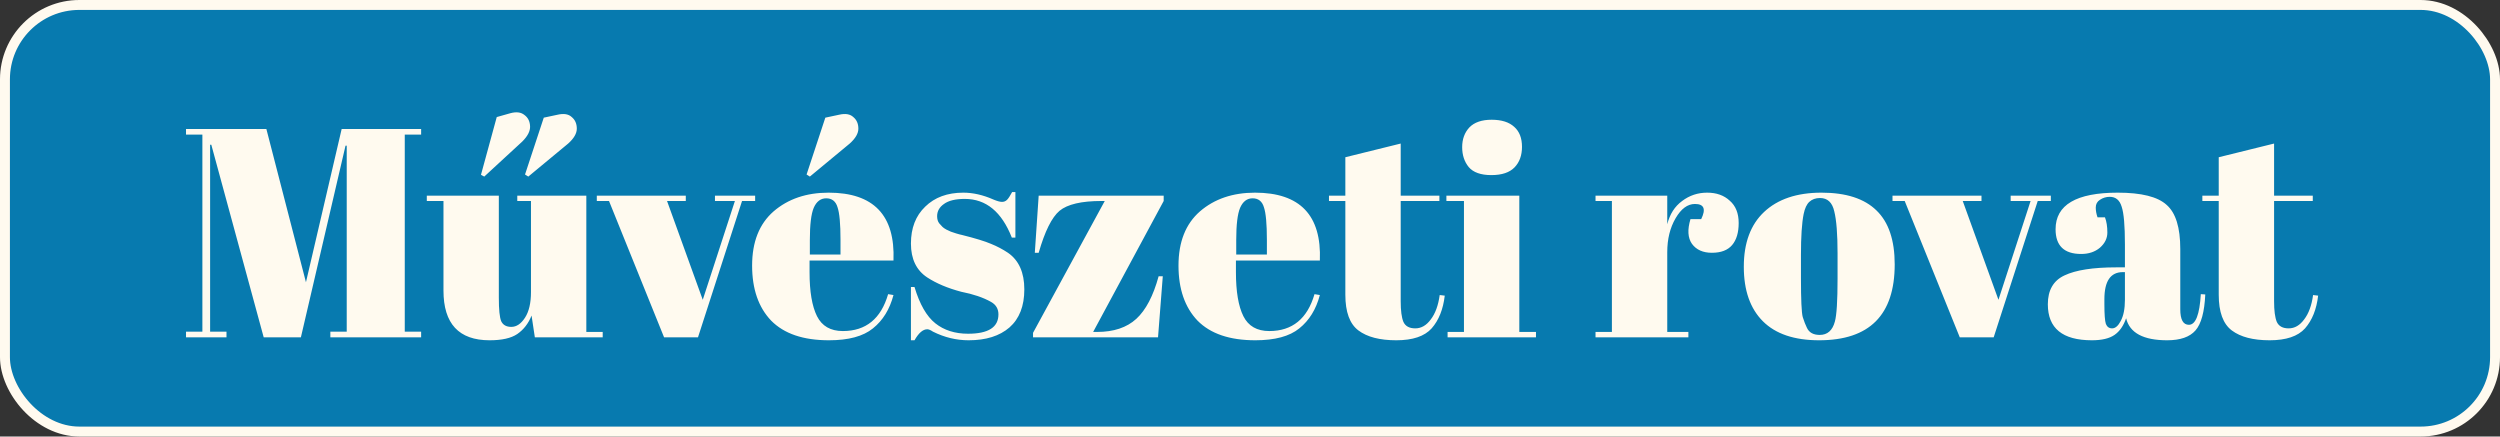
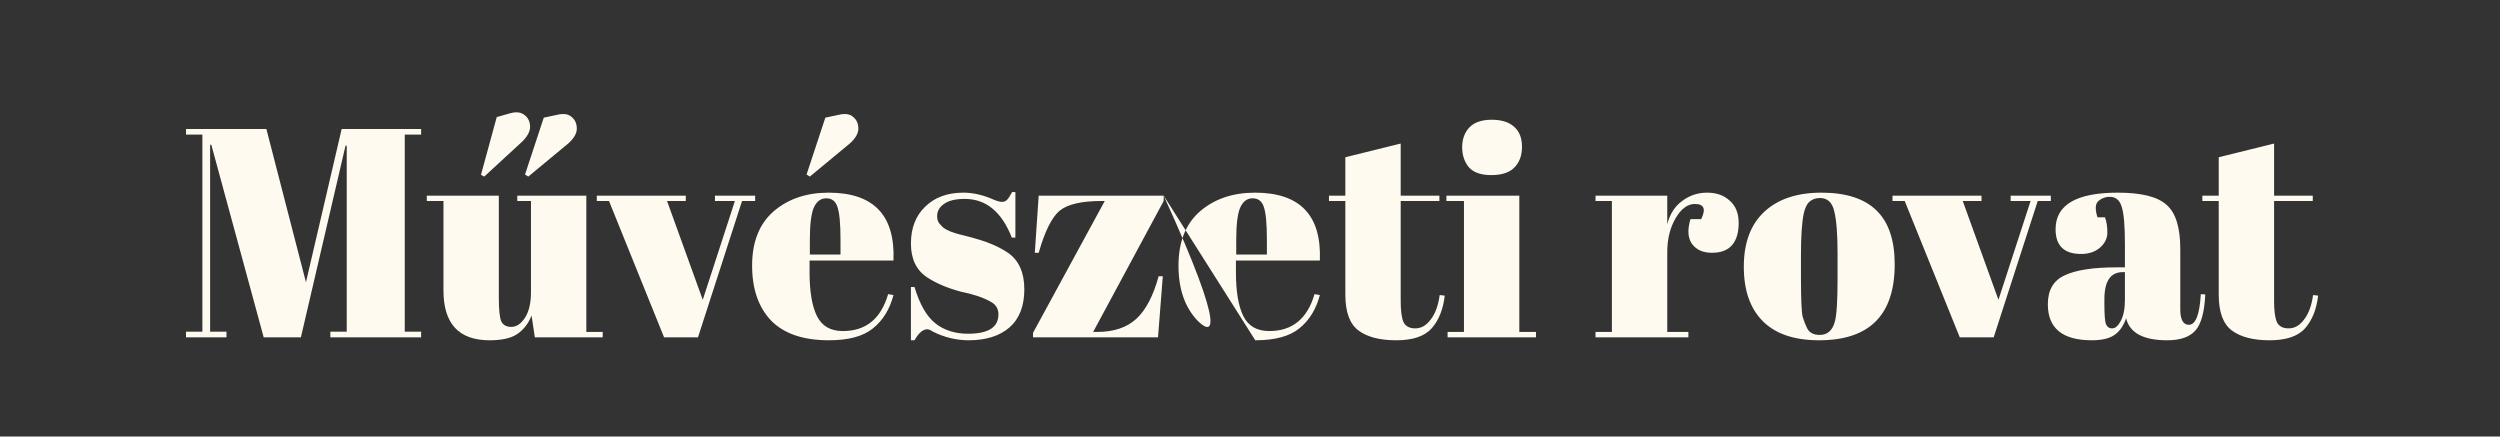
<svg xmlns="http://www.w3.org/2000/svg" width="252" height="44" viewBox="0 0 252 44" fill="none">
  <rect x="0" y="0" width="252" height="44" fill="#333333" stroke="none" />
-   <rect x="0.5" y="0.5" width="251" height="43" rx="7.5" fill="#077AAF" stroke="#FFFAEF" />
-   <path d="M34.44 13L42.45 13L42.45 13.57L40.8 13.57L40.8 33.43L42.45 33.43L42.45 34L33.3 34L33.3 33.43L34.95 33.43L34.95 14.68L34.83 14.68L30.33 34L26.58 34L21.3 14.59L21.18 14.59L21.18 33.43L22.83 33.43L22.83 34L18.75 34L18.75 33.43L20.4 33.43L20.4 13.57L18.75 13.57L18.75 13L26.85 13L30.84 28.45L34.44 13ZM60.752 34L53.912 34L53.582 31.81C53.262 32.61 52.782 33.23 52.142 33.67C51.522 34.09 50.592 34.3 49.352 34.3C46.252 34.3 44.702 32.63 44.702 29.29L44.702 20.26L43.022 20.26L43.022 19.72L50.282 19.72L50.282 30.01C50.282 31.21 50.362 32 50.522 32.38C50.702 32.76 51.042 32.95 51.542 32.95C52.062 32.95 52.522 32.64 52.922 32.02C53.322 31.4 53.522 30.54 53.522 29.44L53.522 20.26L52.142 20.26L52.142 19.72L59.102 19.72L59.102 33.46L60.752 33.46L60.752 34ZM52.922 17.59L54.812 11.86L56.222 11.56C56.842 11.42 57.312 11.5 57.632 11.8C57.972 12.08 58.142 12.47 58.142 12.97C58.142 13.45 57.852 13.95 57.272 14.47L53.252 17.8L52.922 17.59ZM48.482 17.62L50.072 11.8L51.452 11.41C52.052 11.25 52.522 11.31 52.862 11.59C53.222 11.85 53.412 12.23 53.432 12.73C53.452 13.21 53.192 13.72 52.652 14.26L48.812 17.8L48.482 17.62ZM60.158 20.26L60.158 19.72L69.128 19.72L69.128 20.26L67.238 20.26L70.838 30.22L74.078 20.26L72.068 20.26L72.068 19.72L76.118 19.72L76.118 20.26L74.798 20.26L70.358 34L66.938 34L61.388 20.26L60.158 20.26ZM83.553 34.3C80.973 34.3 79.033 33.64 77.733 32.32C76.453 30.98 75.813 29.13 75.813 26.77C75.813 24.39 76.533 22.57 77.973 21.31C79.433 20.05 81.283 19.42 83.523 19.42C88.063 19.42 90.243 21.7 90.063 26.26L81.603 26.26L81.603 27.43C81.603 29.39 81.853 30.87 82.353 31.87C82.853 32.87 83.723 33.37 84.963 33.37C87.283 33.37 88.803 32.13 89.523 29.65L90.063 29.74C89.683 31.18 88.993 32.3 87.993 33.1C87.013 33.9 85.533 34.3 83.553 34.3ZM84.723 25.66L84.723 24.19C84.723 22.57 84.623 21.47 84.423 20.89C84.243 20.29 83.863 19.99 83.283 19.99C82.723 19.99 82.303 20.31 82.023 20.95C81.763 21.57 81.633 22.65 81.633 24.19L81.633 25.66L84.723 25.66ZM81.303 17.59L83.193 11.86L84.603 11.56C85.223 11.42 85.693 11.5 86.013 11.8C86.353 12.08 86.523 12.47 86.523 12.97C86.523 13.45 86.233 13.95 85.653 14.47L81.633 17.8L81.303 17.59ZM91.822 34.3L91.822 28.93L92.182 28.93C92.702 30.67 93.402 31.89 94.282 32.59C95.162 33.29 96.262 33.64 97.582 33.64C99.622 33.64 100.642 32.99 100.642 31.69C100.642 31.13 100.392 30.71 99.892 30.43C99.112 29.99 98.112 29.65 96.892 29.41C95.532 29.05 94.392 28.57 93.472 27.97C92.372 27.25 91.822 26.11 91.822 24.55C91.822 22.99 92.302 21.75 93.262 20.83C94.222 19.89 95.502 19.42 97.102 19.42C98.082 19.42 99.092 19.65 100.132 20.11C100.512 20.27 100.802 20.35 101.002 20.35C101.202 20.35 101.372 20.28 101.512 20.14C101.652 20 101.822 19.74 102.022 19.36L102.352 19.36L102.352 23.95L101.992 23.95C100.972 21.35 99.392 20.05 97.252 20.05C96.312 20.05 95.612 20.22 95.152 20.56C94.692 20.88 94.462 21.29 94.462 21.79C94.462 22.09 94.532 22.33 94.672 22.51C94.812 22.67 94.922 22.79 95.002 22.87C95.082 22.95 95.212 23.04 95.392 23.14C95.572 23.22 95.722 23.29 95.842 23.35C95.962 23.39 96.142 23.45 96.382 23.53C96.642 23.61 96.832 23.66 96.952 23.68C98.312 24.02 99.292 24.32 99.892 24.58C100.492 24.82 101.062 25.12 101.602 25.48C102.702 26.24 103.252 27.47 103.252 29.17C103.252 30.85 102.752 32.13 101.752 33.01C100.752 33.87 99.382 34.3 97.642 34.3C96.402 34.3 95.202 34.01 94.042 33.43C93.802 33.27 93.612 33.19 93.472 33.19C93.032 33.19 92.602 33.56 92.182 34.3L91.822 34.3ZM117.299 19.72L117.299 20.26L110.189 33.46L110.579 33.46C112.259 33.46 113.579 33.02 114.539 32.14C115.499 31.26 116.249 29.83 116.789 27.85L117.209 27.85L116.729 34L104.129 34L104.129 33.55L111.359 20.26L111.029 20.26C109.009 20.26 107.599 20.59 106.799 21.25C106.019 21.91 105.319 23.32 104.699 25.48L104.309 25.48L104.699 19.72L117.299 19.72ZM126.532 34.3C123.952 34.3 122.012 33.64 120.712 32.32C119.432 30.98 118.792 29.13 118.792 26.77C118.792 24.39 119.512 22.57 120.952 21.31C122.412 20.05 124.262 19.42 126.502 19.42C131.042 19.42 133.222 21.7 133.042 26.26L124.582 26.26L124.582 27.43C124.582 29.39 124.832 30.87 125.332 31.87C125.832 32.87 126.702 33.37 127.942 33.37C130.262 33.37 131.782 32.13 132.502 29.65L133.042 29.74C132.662 31.18 131.972 32.3 130.972 33.1C129.992 33.9 128.512 34.3 126.532 34.3ZM124.612 25.66L127.702 25.66L127.702 24.19C127.702 22.57 127.602 21.47 127.402 20.89C127.222 20.29 126.842 19.99 126.262 19.99C125.702 19.99 125.282 20.31 125.002 20.95C124.742 21.57 124.612 22.65 124.612 24.19L124.612 25.66ZM135.611 29.71L135.611 20.26L133.961 20.26L133.961 19.72L135.611 19.72L135.611 15.85L141.191 14.47L141.191 19.72L145.091 19.72L145.091 20.26L141.191 20.26L141.191 30.37C141.191 31.31 141.281 32 141.461 32.44C141.661 32.88 142.061 33.1 142.661 33.1C143.261 33.1 143.781 32.8 144.221 32.2C144.681 31.6 144.981 30.78 145.121 29.74L145.631 29.8C145.471 31.18 145.031 32.28 144.311 33.1C143.591 33.9 142.401 34.3 140.741 34.3C139.081 34.3 137.811 33.97 136.931 33.31C136.051 32.65 135.611 31.45 135.611 29.71ZM150.327 17.65C149.267 17.65 148.507 17.38 148.047 16.84C147.607 16.3 147.387 15.63 147.387 14.83C147.387 14.03 147.627 13.37 148.107 12.85C148.607 12.33 149.357 12.07 150.357 12.07C151.357 12.07 152.117 12.31 152.637 12.79C153.157 13.25 153.417 13.92 153.417 14.8C153.417 15.66 153.167 16.35 152.667 16.87C152.167 17.39 151.387 17.65 150.327 17.65ZM145.797 19.72L153.147 19.72L153.147 33.46L154.827 33.46L154.827 34L145.917 34L145.917 33.46L147.567 33.46L147.567 20.26L145.797 20.26L145.797 19.72ZM170.849 20.56C170.109 20.56 169.459 21.04 168.899 22C168.339 22.96 168.059 24.1 168.059 25.42L168.059 33.46L170.189 33.46L170.189 34L160.829 34L160.829 33.46L162.479 33.46L162.479 20.26L160.829 20.26L160.829 19.72L168.059 19.72L168.059 22.6C168.319 21.58 168.819 20.8 169.559 20.26C170.299 19.7 171.139 19.42 172.079 19.42C173.019 19.42 173.779 19.69 174.359 20.23C174.959 20.75 175.259 21.5 175.259 22.48C175.259 23.44 175.039 24.18 174.599 24.7C174.159 25.22 173.479 25.48 172.559 25.48C171.659 25.48 170.989 25.18 170.549 24.58C170.129 23.98 170.079 23.15 170.399 22.09L171.479 22.09C171.979 21.07 171.769 20.56 170.849 20.56ZM185.226 28.09L185.226 25.54C185.226 23.6 185.116 22.19 184.896 21.31C184.696 20.41 184.216 19.96 183.456 19.96C183.016 19.96 182.656 20.09 182.376 20.35C182.116 20.59 181.926 21 181.806 21.58C181.626 22.48 181.536 23.85 181.536 25.69L181.536 28.03C181.536 30.21 181.596 31.52 181.716 31.96C181.856 32.4 181.996 32.76 182.136 33.04C182.356 33.52 182.786 33.76 183.426 33.76C184.206 33.76 184.716 33.31 184.956 32.41C185.136 31.77 185.226 30.33 185.226 28.09ZM183.366 34.3C180.866 34.3 178.976 33.66 177.696 32.38C176.416 31.1 175.776 29.27 175.776 26.89C175.776 24.49 176.456 22.65 177.816 21.37C179.196 20.07 181.126 19.42 183.606 19.42C186.086 19.42 187.936 20.02 189.156 21.22C190.376 22.4 190.986 24.21 190.986 26.65C190.986 31.75 188.446 34.3 183.366 34.3ZM190.764 20.26L190.764 19.72L199.734 19.72L199.734 20.26L197.844 20.26L201.444 30.22L204.684 20.26L202.674 20.26L202.674 19.72L206.724 19.72L206.724 20.26L205.404 20.26L200.964 34L197.544 34L191.994 20.26L190.764 20.26ZM213.322 26.95L214.192 26.95L214.192 24.64C214.192 22.74 214.082 21.47 213.862 20.83C213.662 20.17 213.262 19.84 212.662 19.84C212.302 19.84 211.972 19.94 211.672 20.14C211.392 20.32 211.252 20.58 211.252 20.92C211.252 21.24 211.312 21.57 211.432 21.91L212.182 21.91C212.342 22.33 212.422 22.84 212.422 23.44C212.422 24.02 212.172 24.53 211.672 24.97C211.172 25.39 210.542 25.6 209.782 25.6C208.062 25.6 207.202 24.77 207.202 23.11C207.202 20.65 209.292 19.42 213.472 19.42C215.852 19.42 217.492 19.83 218.392 20.65C219.312 21.45 219.772 22.93 219.772 25.09L219.772 31.18C219.772 32.22 220.062 32.74 220.642 32.74C221.322 32.74 221.722 31.71 221.842 29.65L222.292 29.68C222.212 31.44 221.882 32.65 221.302 33.31C220.722 33.97 219.772 34.3 218.452 34.3C216.052 34.3 214.672 33.56 214.312 32.08C214.052 32.84 213.662 33.4 213.142 33.76C212.622 34.12 211.862 34.3 210.862 34.3C207.902 34.3 206.422 33.09 206.422 30.67C206.422 29.25 206.982 28.28 208.102 27.76C209.242 27.22 210.982 26.95 213.322 26.95ZM212.122 30.64C212.122 31.68 212.172 32.35 212.272 32.65C212.392 32.95 212.602 33.1 212.902 33.1C213.222 33.1 213.512 32.85 213.772 32.35C214.052 31.83 214.192 31.12 214.192 30.22L214.192 27.43L213.982 27.43C212.742 27.43 212.122 28.34 212.122 30.16L212.122 30.64ZM223.648 29.71L223.648 20.26L221.998 20.26L221.998 19.72L223.648 19.72L223.648 15.85L229.228 14.47L229.228 19.72L233.128 19.72L233.128 20.26L229.228 20.26L229.228 30.37C229.228 31.31 229.318 32 229.498 32.44C229.698 32.88 230.098 33.1 230.698 33.1C231.298 33.1 231.818 32.8 232.258 32.2C232.718 31.6 233.018 30.78 233.158 29.74L233.668 29.8C233.508 31.18 233.068 32.28 232.348 33.1C231.628 33.9 230.438 34.3 228.778 34.3C227.118 34.3 225.848 33.97 224.968 33.31C224.088 32.65 223.648 31.45 223.648 29.71Z" fill="#FFFAEF" />
+   <path d="M34.44 13L42.45 13L42.45 13.57L40.8 13.57L40.8 33.43L42.45 33.43L42.45 34L33.3 34L33.3 33.43L34.95 33.43L34.95 14.68L34.83 14.68L30.33 34L26.58 34L21.3 14.59L21.18 14.59L21.18 33.43L22.83 33.43L22.83 34L18.75 34L18.75 33.43L20.4 33.43L20.4 13.57L18.75 13.57L18.75 13L26.85 13L30.84 28.45L34.44 13ZM60.752 34L53.912 34L53.582 31.81C53.262 32.61 52.782 33.23 52.142 33.67C51.522 34.09 50.592 34.3 49.352 34.3C46.252 34.3 44.702 32.63 44.702 29.29L44.702 20.26L43.022 20.26L43.022 19.72L50.282 19.72L50.282 30.01C50.282 31.21 50.362 32 50.522 32.38C50.702 32.76 51.042 32.95 51.542 32.95C52.062 32.95 52.522 32.64 52.922 32.02C53.322 31.4 53.522 30.54 53.522 29.44L53.522 20.26L52.142 20.26L52.142 19.72L59.102 19.72L59.102 33.46L60.752 33.46L60.752 34ZM52.922 17.59L54.812 11.86L56.222 11.56C56.842 11.42 57.312 11.5 57.632 11.8C57.972 12.08 58.142 12.47 58.142 12.97C58.142 13.45 57.852 13.95 57.272 14.47L53.252 17.8L52.922 17.59ZM48.482 17.62L50.072 11.8L51.452 11.41C52.052 11.25 52.522 11.31 52.862 11.59C53.222 11.85 53.412 12.23 53.432 12.73C53.452 13.21 53.192 13.72 52.652 14.26L48.812 17.8L48.482 17.62ZM60.158 20.26L60.158 19.72L69.128 19.72L69.128 20.26L67.238 20.26L70.838 30.22L74.078 20.26L72.068 20.26L72.068 19.72L76.118 19.72L76.118 20.26L74.798 20.26L70.358 34L66.938 34L61.388 20.26L60.158 20.26ZM83.553 34.3C80.973 34.3 79.033 33.64 77.733 32.32C76.453 30.98 75.813 29.13 75.813 26.77C75.813 24.39 76.533 22.57 77.973 21.31C79.433 20.05 81.283 19.42 83.523 19.42C88.063 19.42 90.243 21.7 90.063 26.26L81.603 26.26L81.603 27.43C81.603 29.39 81.853 30.87 82.353 31.87C82.853 32.87 83.723 33.37 84.963 33.37C87.283 33.37 88.803 32.13 89.523 29.65L90.063 29.74C89.683 31.18 88.993 32.3 87.993 33.1C87.013 33.9 85.533 34.3 83.553 34.3ZM84.723 25.66L84.723 24.19C84.723 22.57 84.623 21.47 84.423 20.89C84.243 20.29 83.863 19.99 83.283 19.99C82.723 19.99 82.303 20.31 82.023 20.95C81.763 21.57 81.633 22.65 81.633 24.19L81.633 25.66L84.723 25.66ZM81.303 17.59L83.193 11.86L84.603 11.56C85.223 11.42 85.693 11.5 86.013 11.8C86.353 12.08 86.523 12.47 86.523 12.97C86.523 13.45 86.233 13.95 85.653 14.47L81.633 17.8L81.303 17.59ZM91.822 34.3L91.822 28.93L92.182 28.93C92.702 30.67 93.402 31.89 94.282 32.59C95.162 33.29 96.262 33.64 97.582 33.64C99.622 33.64 100.642 32.99 100.642 31.69C100.642 31.13 100.392 30.71 99.892 30.43C99.112 29.99 98.112 29.65 96.892 29.41C95.532 29.05 94.392 28.57 93.472 27.97C92.372 27.25 91.822 26.11 91.822 24.55C91.822 22.99 92.302 21.75 93.262 20.83C94.222 19.89 95.502 19.42 97.102 19.42C98.082 19.42 99.092 19.65 100.132 20.11C100.512 20.27 100.802 20.35 101.002 20.35C101.202 20.35 101.372 20.28 101.512 20.14C101.652 20 101.822 19.74 102.022 19.36L102.352 19.36L102.352 23.95L101.992 23.95C100.972 21.35 99.392 20.05 97.252 20.05C96.312 20.05 95.612 20.22 95.152 20.56C94.692 20.88 94.462 21.29 94.462 21.79C94.462 22.09 94.532 22.33 94.672 22.51C94.812 22.67 94.922 22.79 95.002 22.87C95.082 22.95 95.212 23.04 95.392 23.14C95.572 23.22 95.722 23.29 95.842 23.35C95.962 23.39 96.142 23.45 96.382 23.53C96.642 23.61 96.832 23.66 96.952 23.68C98.312 24.02 99.292 24.32 99.892 24.58C100.492 24.82 101.062 25.12 101.602 25.48C102.702 26.24 103.252 27.47 103.252 29.17C103.252 30.85 102.752 32.13 101.752 33.01C100.752 33.87 99.382 34.3 97.642 34.3C96.402 34.3 95.202 34.01 94.042 33.43C93.802 33.27 93.612 33.19 93.472 33.19C93.032 33.19 92.602 33.56 92.182 34.3L91.822 34.3ZM117.299 19.72L117.299 20.26L110.189 33.46L110.579 33.46C112.259 33.46 113.579 33.02 114.539 32.14C115.499 31.26 116.249 29.83 116.789 27.85L117.209 27.85L116.729 34L104.129 34L104.129 33.55L111.359 20.26L111.029 20.26C109.009 20.26 107.599 20.59 106.799 21.25C106.019 21.91 105.319 23.32 104.699 25.48L104.309 25.48L104.699 19.72L117.299 19.72ZC123.952 34.3 122.012 33.64 120.712 32.32C119.432 30.98 118.792 29.13 118.792 26.77C118.792 24.39 119.512 22.57 120.952 21.31C122.412 20.05 124.262 19.42 126.502 19.42C131.042 19.42 133.222 21.7 133.042 26.26L124.582 26.26L124.582 27.43C124.582 29.39 124.832 30.87 125.332 31.87C125.832 32.87 126.702 33.37 127.942 33.37C130.262 33.37 131.782 32.13 132.502 29.65L133.042 29.74C132.662 31.18 131.972 32.3 130.972 33.1C129.992 33.9 128.512 34.3 126.532 34.3ZM124.612 25.66L127.702 25.66L127.702 24.19C127.702 22.57 127.602 21.47 127.402 20.89C127.222 20.29 126.842 19.99 126.262 19.99C125.702 19.99 125.282 20.31 125.002 20.95C124.742 21.57 124.612 22.65 124.612 24.19L124.612 25.66ZM135.611 29.71L135.611 20.26L133.961 20.26L133.961 19.72L135.611 19.72L135.611 15.85L141.191 14.47L141.191 19.72L145.091 19.72L145.091 20.26L141.191 20.26L141.191 30.37C141.191 31.31 141.281 32 141.461 32.44C141.661 32.88 142.061 33.1 142.661 33.1C143.261 33.1 143.781 32.8 144.221 32.2C144.681 31.6 144.981 30.78 145.121 29.74L145.631 29.8C145.471 31.18 145.031 32.28 144.311 33.1C143.591 33.9 142.401 34.3 140.741 34.3C139.081 34.3 137.811 33.97 136.931 33.31C136.051 32.65 135.611 31.45 135.611 29.71ZM150.327 17.65C149.267 17.65 148.507 17.38 148.047 16.84C147.607 16.3 147.387 15.63 147.387 14.83C147.387 14.03 147.627 13.37 148.107 12.85C148.607 12.33 149.357 12.07 150.357 12.07C151.357 12.07 152.117 12.31 152.637 12.79C153.157 13.25 153.417 13.92 153.417 14.8C153.417 15.66 153.167 16.35 152.667 16.87C152.167 17.39 151.387 17.65 150.327 17.65ZM145.797 19.72L153.147 19.72L153.147 33.46L154.827 33.46L154.827 34L145.917 34L145.917 33.46L147.567 33.46L147.567 20.26L145.797 20.26L145.797 19.72ZM170.849 20.56C170.109 20.56 169.459 21.04 168.899 22C168.339 22.96 168.059 24.1 168.059 25.42L168.059 33.46L170.189 33.46L170.189 34L160.829 34L160.829 33.46L162.479 33.46L162.479 20.26L160.829 20.26L160.829 19.72L168.059 19.72L168.059 22.6C168.319 21.58 168.819 20.8 169.559 20.26C170.299 19.7 171.139 19.42 172.079 19.42C173.019 19.42 173.779 19.69 174.359 20.23C174.959 20.75 175.259 21.5 175.259 22.48C175.259 23.44 175.039 24.18 174.599 24.7C174.159 25.22 173.479 25.48 172.559 25.48C171.659 25.48 170.989 25.18 170.549 24.58C170.129 23.98 170.079 23.15 170.399 22.09L171.479 22.09C171.979 21.07 171.769 20.56 170.849 20.56ZM185.226 28.09L185.226 25.54C185.226 23.6 185.116 22.19 184.896 21.31C184.696 20.41 184.216 19.96 183.456 19.96C183.016 19.96 182.656 20.09 182.376 20.35C182.116 20.59 181.926 21 181.806 21.58C181.626 22.48 181.536 23.85 181.536 25.69L181.536 28.03C181.536 30.21 181.596 31.52 181.716 31.96C181.856 32.4 181.996 32.76 182.136 33.04C182.356 33.52 182.786 33.76 183.426 33.76C184.206 33.76 184.716 33.31 184.956 32.41C185.136 31.77 185.226 30.33 185.226 28.09ZM183.366 34.3C180.866 34.3 178.976 33.66 177.696 32.38C176.416 31.1 175.776 29.27 175.776 26.89C175.776 24.49 176.456 22.65 177.816 21.37C179.196 20.07 181.126 19.42 183.606 19.42C186.086 19.42 187.936 20.02 189.156 21.22C190.376 22.4 190.986 24.21 190.986 26.65C190.986 31.75 188.446 34.3 183.366 34.3ZM190.764 20.26L190.764 19.72L199.734 19.72L199.734 20.26L197.844 20.26L201.444 30.22L204.684 20.26L202.674 20.26L202.674 19.72L206.724 19.72L206.724 20.26L205.404 20.26L200.964 34L197.544 34L191.994 20.26L190.764 20.26ZM213.322 26.95L214.192 26.95L214.192 24.64C214.192 22.74 214.082 21.47 213.862 20.83C213.662 20.17 213.262 19.84 212.662 19.84C212.302 19.84 211.972 19.94 211.672 20.14C211.392 20.32 211.252 20.58 211.252 20.92C211.252 21.24 211.312 21.57 211.432 21.91L212.182 21.91C212.342 22.33 212.422 22.84 212.422 23.44C212.422 24.02 212.172 24.53 211.672 24.97C211.172 25.39 210.542 25.6 209.782 25.6C208.062 25.6 207.202 24.77 207.202 23.11C207.202 20.65 209.292 19.42 213.472 19.42C215.852 19.42 217.492 19.83 218.392 20.65C219.312 21.45 219.772 22.93 219.772 25.09L219.772 31.18C219.772 32.22 220.062 32.74 220.642 32.74C221.322 32.74 221.722 31.71 221.842 29.65L222.292 29.68C222.212 31.44 221.882 32.65 221.302 33.31C220.722 33.97 219.772 34.3 218.452 34.3C216.052 34.3 214.672 33.56 214.312 32.08C214.052 32.84 213.662 33.4 213.142 33.76C212.622 34.12 211.862 34.3 210.862 34.3C207.902 34.3 206.422 33.09 206.422 30.67C206.422 29.25 206.982 28.28 208.102 27.76C209.242 27.22 210.982 26.95 213.322 26.95ZM212.122 30.64C212.122 31.68 212.172 32.35 212.272 32.65C212.392 32.95 212.602 33.1 212.902 33.1C213.222 33.1 213.512 32.85 213.772 32.35C214.052 31.83 214.192 31.12 214.192 30.22L214.192 27.43L213.982 27.43C212.742 27.43 212.122 28.34 212.122 30.16L212.122 30.64ZM223.648 29.71L223.648 20.26L221.998 20.26L221.998 19.72L223.648 19.72L223.648 15.85L229.228 14.47L229.228 19.72L233.128 19.72L233.128 20.26L229.228 20.26L229.228 30.37C229.228 31.31 229.318 32 229.498 32.44C229.698 32.88 230.098 33.1 230.698 33.1C231.298 33.1 231.818 32.8 232.258 32.2C232.718 31.6 233.018 30.78 233.158 29.74L233.668 29.8C233.508 31.18 233.068 32.28 232.348 33.1C231.628 33.9 230.438 34.3 228.778 34.3C227.118 34.3 225.848 33.97 224.968 33.31C224.088 32.65 223.648 31.45 223.648 29.71Z" fill="#FFFAEF" />
</svg>